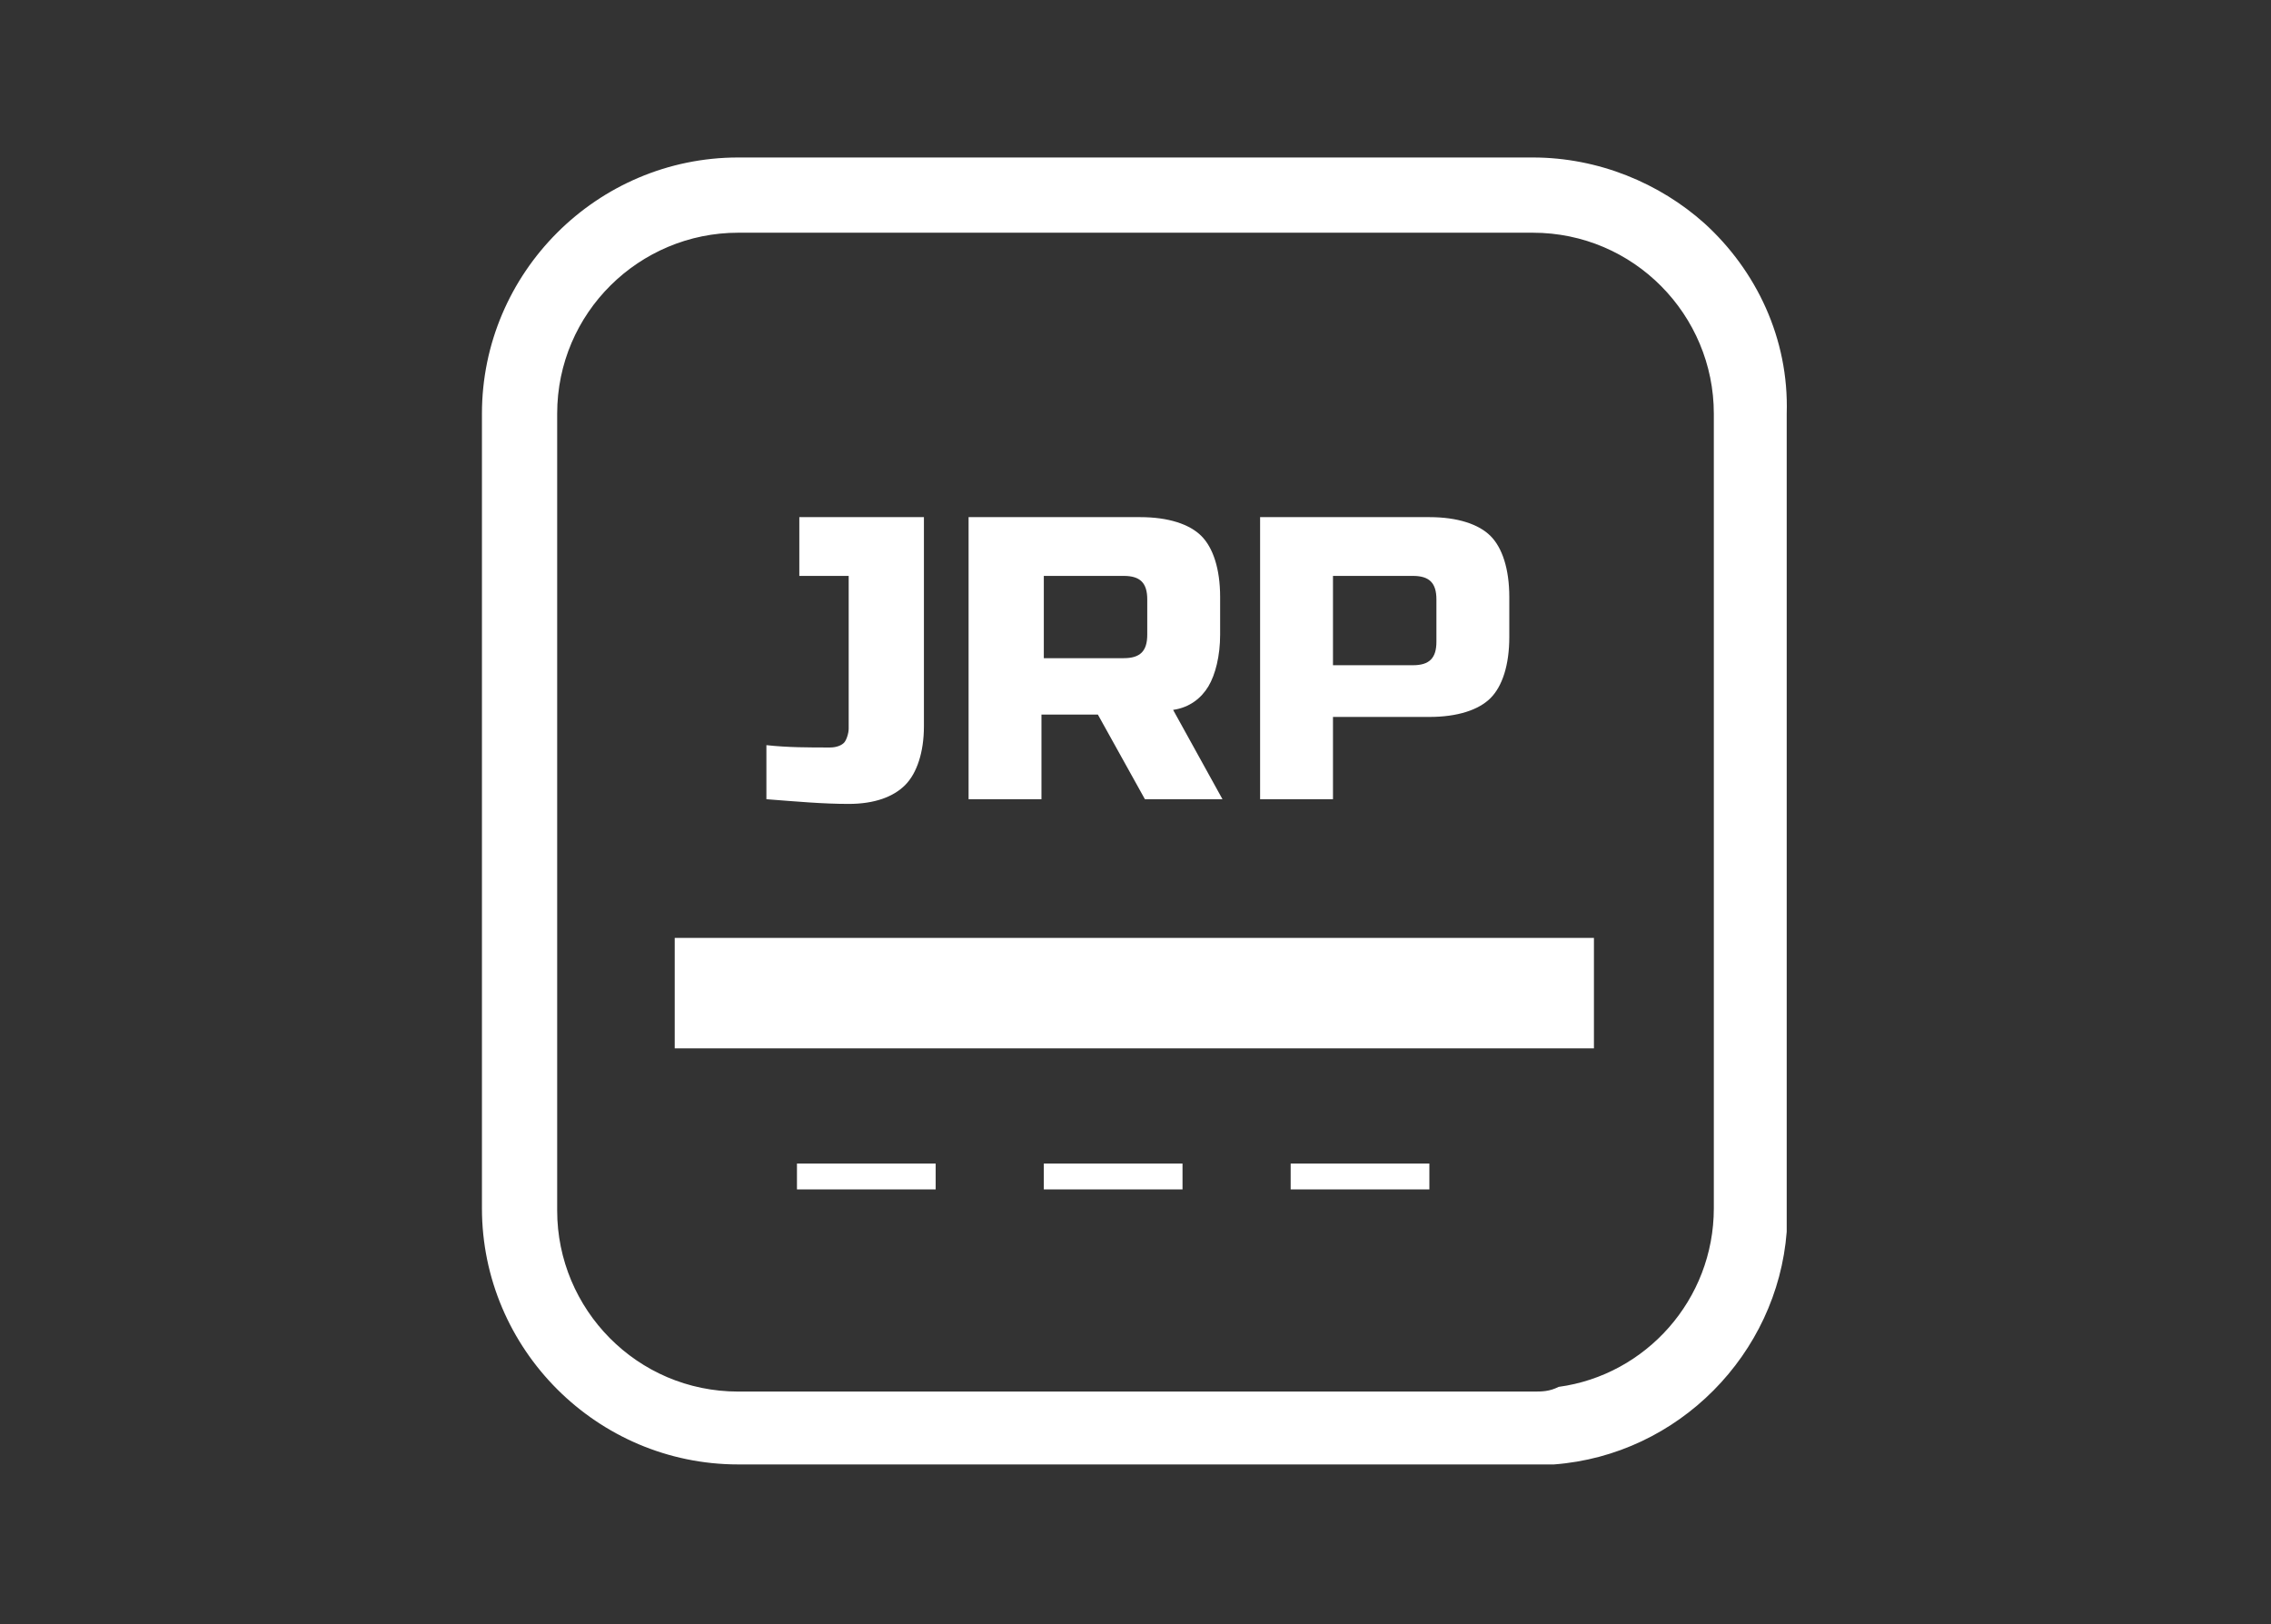
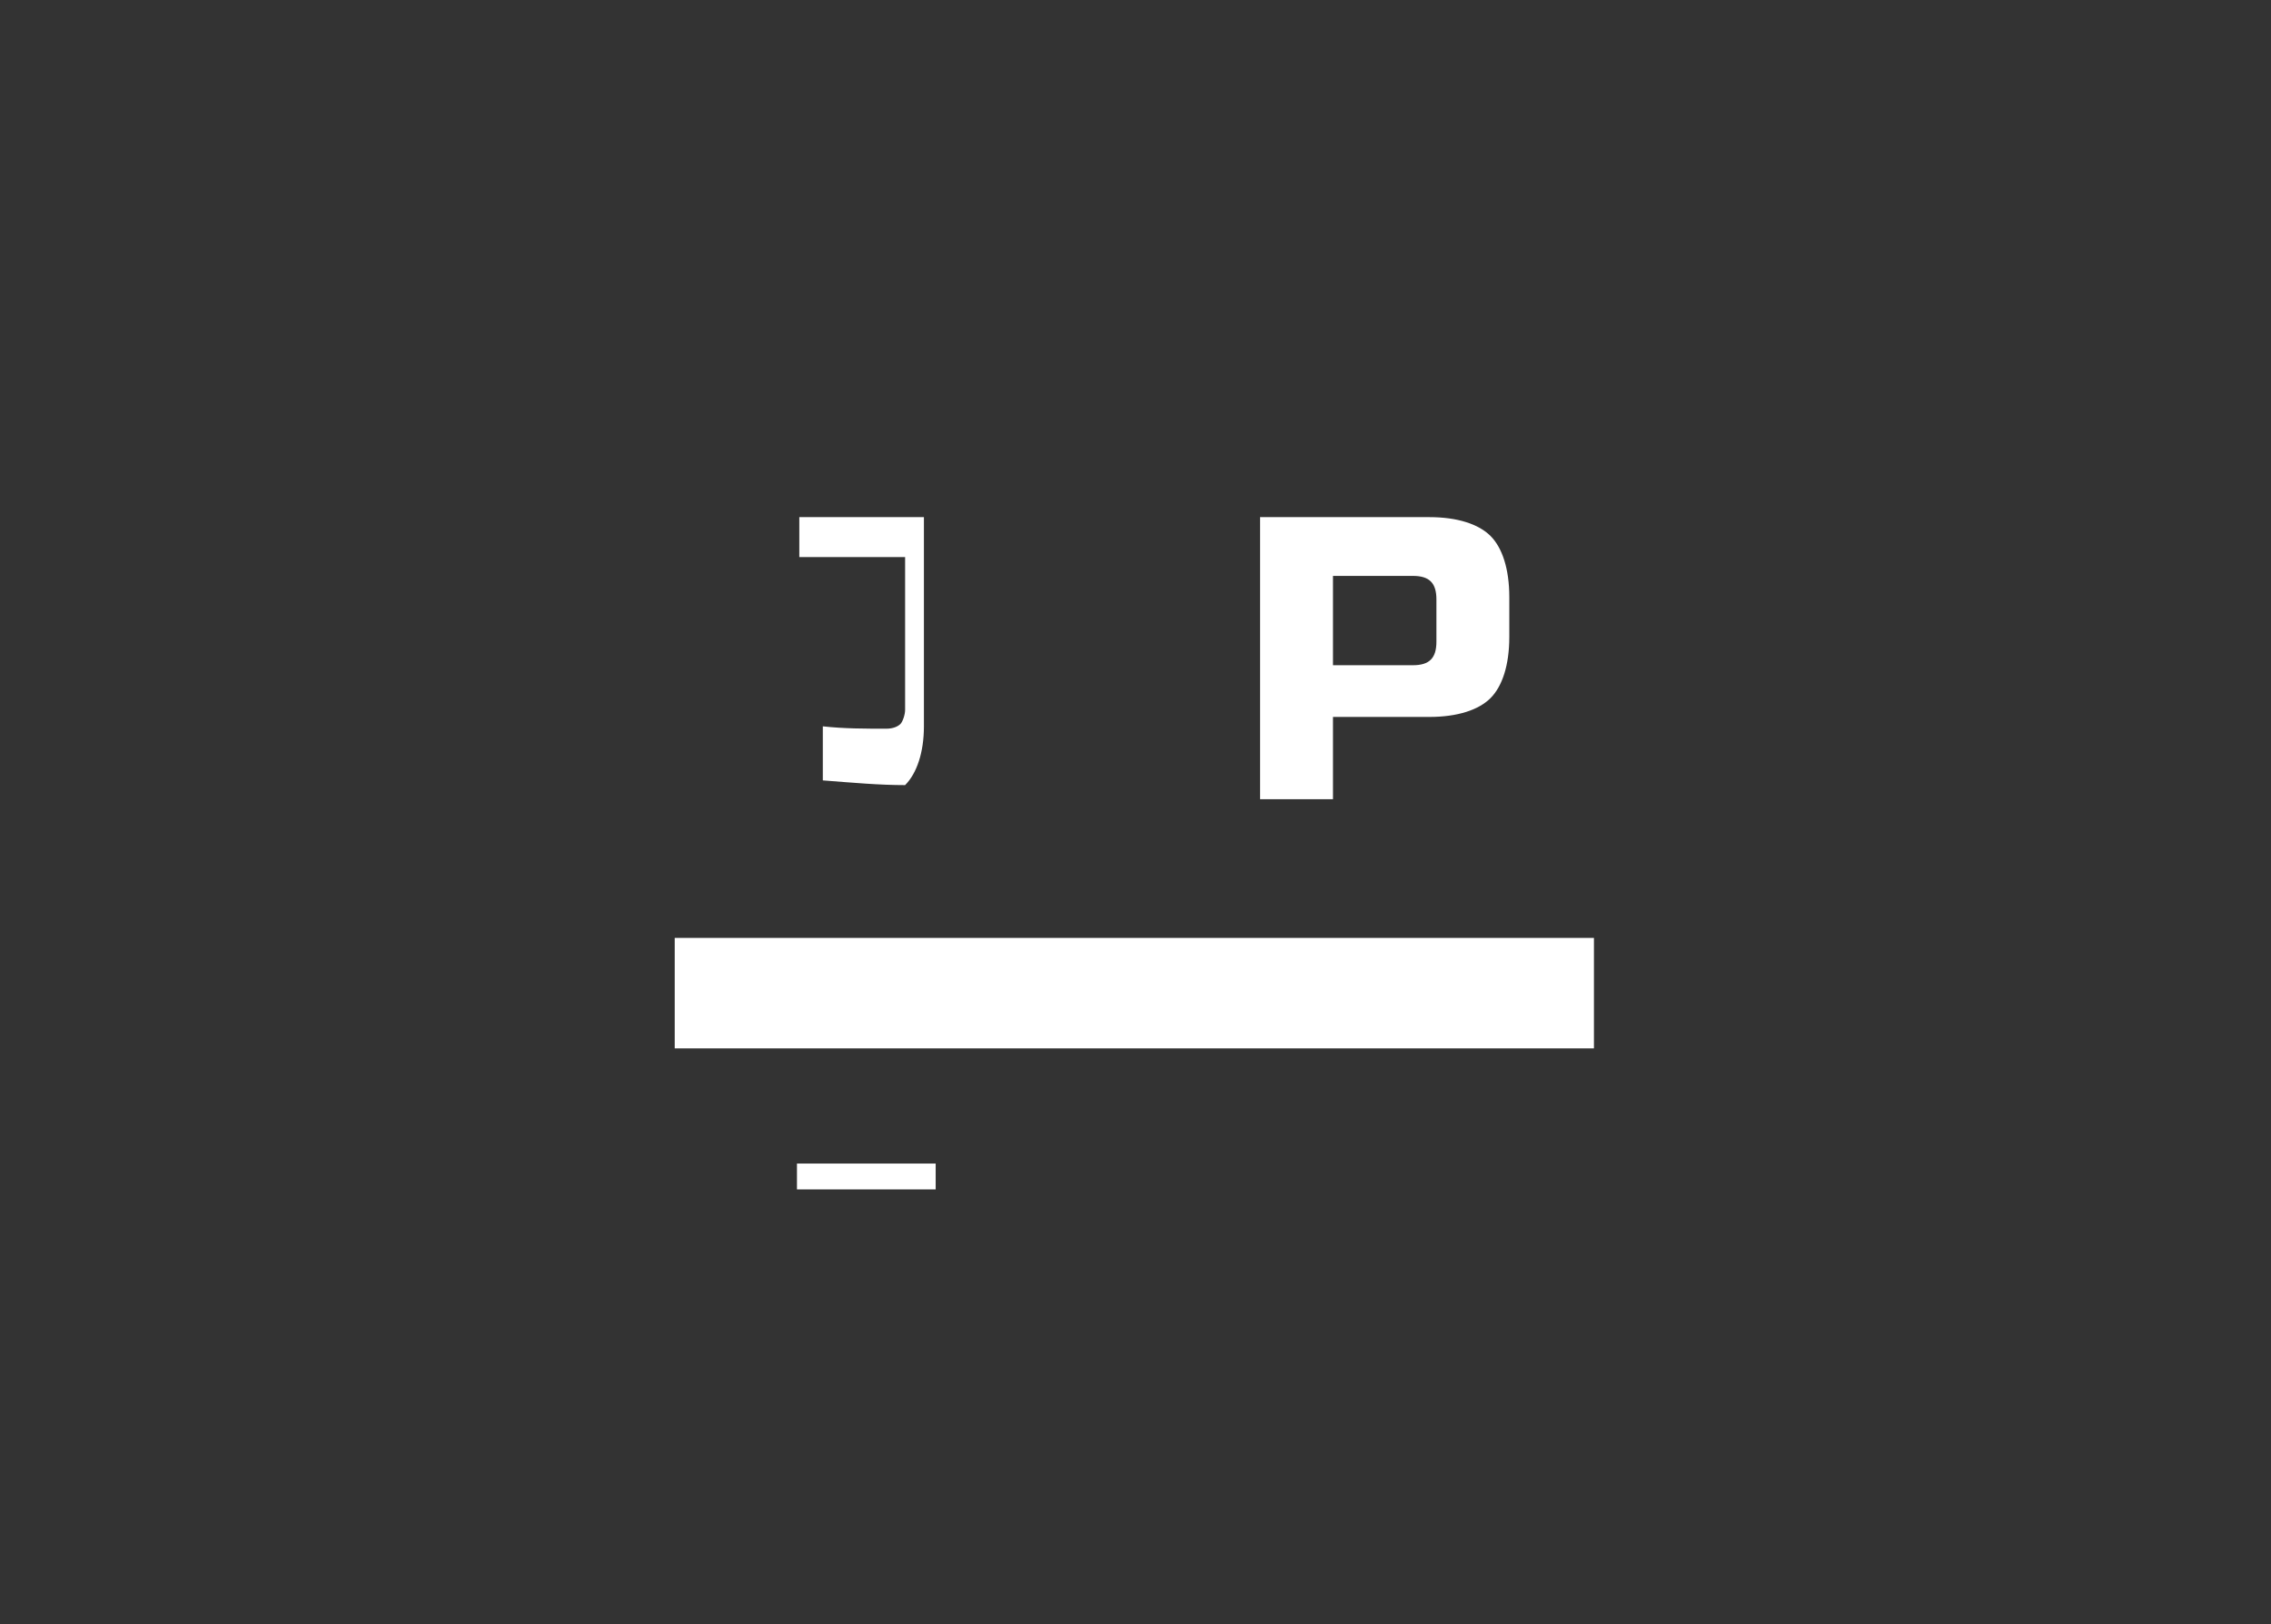
<svg xmlns="http://www.w3.org/2000/svg" version="1.1" id="Warstwa_1" x="0px" y="0px" viewBox="0 0 96.6 69.1" style="enable-background:new 0 0 96.6 69.1;" xml:space="preserve">
  <rect x="0" y="0" width="96.6" height="69.1" fill="#333333" stroke="none" />
  <style type="text/css">
	.st0{fill:#FFFFFF;}
</style>
  <g>
    <g>
-       <path class="st0" d="M72.5,9.5c-1.9-1.7-4.5-2.8-7.3-2.8H31.4c-6,0-10.9,4.9-10.9,10.9v33.8c0,6,4.9,10.9,10.9,10.9h33.8    c0.3,0,0.6,0,0.9,0c5.3-0.4,9.5-4.7,9.9-9.9c0-0.3,0-0.6,0-0.9V17.6C76.1,14.4,74.7,11.5,72.5,9.5z M65.2,59.2H31.4    c-4.3,0-7.7-3.5-7.7-7.7V17.6c0-4.3,3.5-7.7,7.7-7.7h33.8c4.3,0,7.7,3.5,7.7,7.7v33.8c0,3.9-2.9,7.1-6.6,7.6    C65.9,59.2,65.6,59.2,65.2,59.2z" />
-     </g>
+       </g>
    <g>
-       <rect x="54.9" y="49.5" class="st0" width="5.9" height="1.1" />
-     </g>
+       </g>
    <g>
-       <rect x="44.4" y="49.5" class="st0" width="5.9" height="1.1" />
-     </g>
+       </g>
    <g>
      <rect x="33.9" y="49.5" class="st0" width="5.9" height="1.1" />
    </g>
    <g>
-       <path class="st0" d="M38.5,33.4c-0.5,0.5-1.3,0.8-2.4,0.8c-1.1,0-2.2-0.1-3.5-0.2v-2.3c0.9,0.1,1.8,0.1,2.7,0.1    c0.3,0,0.5-0.1,0.6-0.2s0.2-0.4,0.2-0.6v-6.5H34V22h5.3v8.9C39.3,32,39,32.9,38.5,33.4z" />
-       <path class="st0" d="M41.3,22h7.2c1.2,0,2.1,0.3,2.6,0.8c0.5,0.5,0.8,1.4,0.8,2.6V27c0,0.9-0.2,1.7-0.5,2.2    c-0.3,0.5-0.8,0.9-1.5,1l2.1,3.8h-3.3l-2-3.6h-2.4V34h-3.1V22z M48.8,25.5c0-0.7-0.3-1-1-1h-3.4V28h3.4c0.7,0,1-0.3,1-1V25.5z" />
+       <path class="st0" d="M38.5,33.4c-1.1,0-2.2-0.1-3.5-0.2v-2.3c0.9,0.1,1.8,0.1,2.7,0.1    c0.3,0,0.5-0.1,0.6-0.2s0.2-0.4,0.2-0.6v-6.5H34V22h5.3v8.9C39.3,32,39,32.9,38.5,33.4z" />
      <path class="st0" d="M53.6,22h7.2c1.2,0,2.1,0.3,2.6,0.8c0.5,0.5,0.8,1.4,0.8,2.6v1.7c0,1.2-0.3,2.1-0.8,2.6    c-0.5,0.5-1.4,0.8-2.6,0.8h-4.1V34h-3.1V22z M61.1,25.5c0-0.7-0.3-1-1-1h-3.4v3.8h3.4c0.7,0,1-0.3,1-1V25.5z" />
    </g>
    <rect x="28.7" y="39.9" class="st0" width="39.1" height="4.7" />
  </g>
</svg>